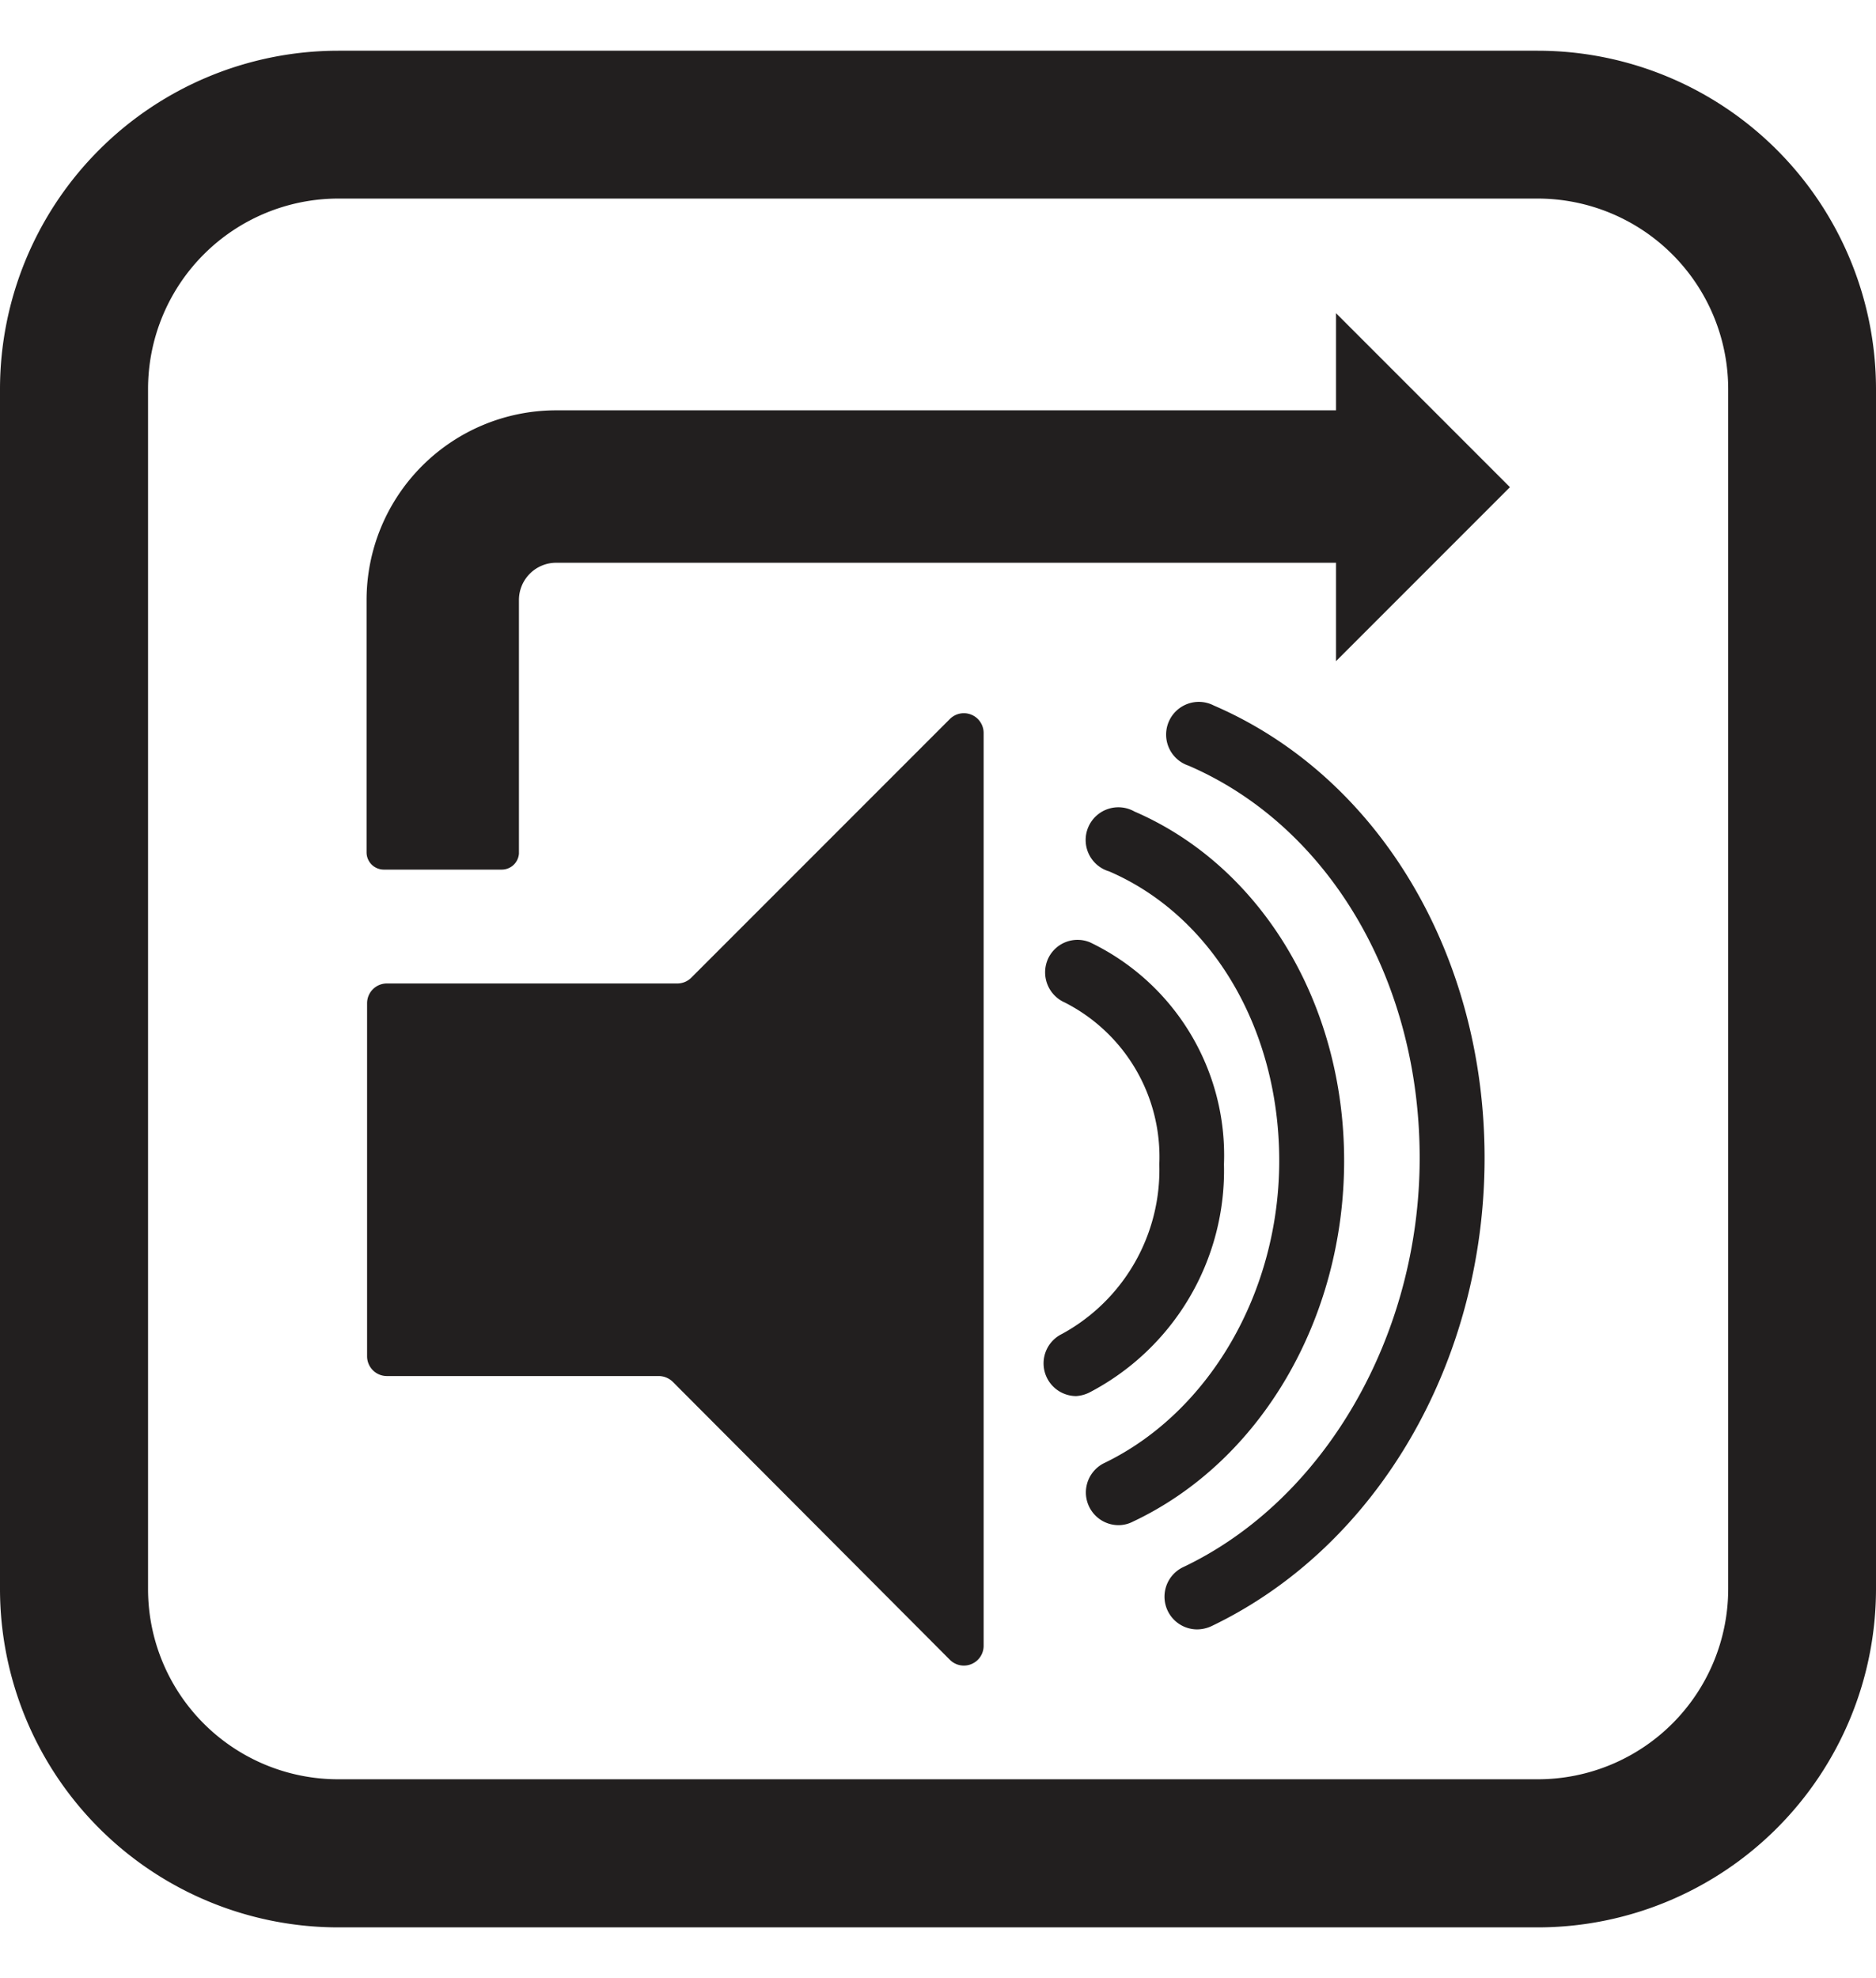
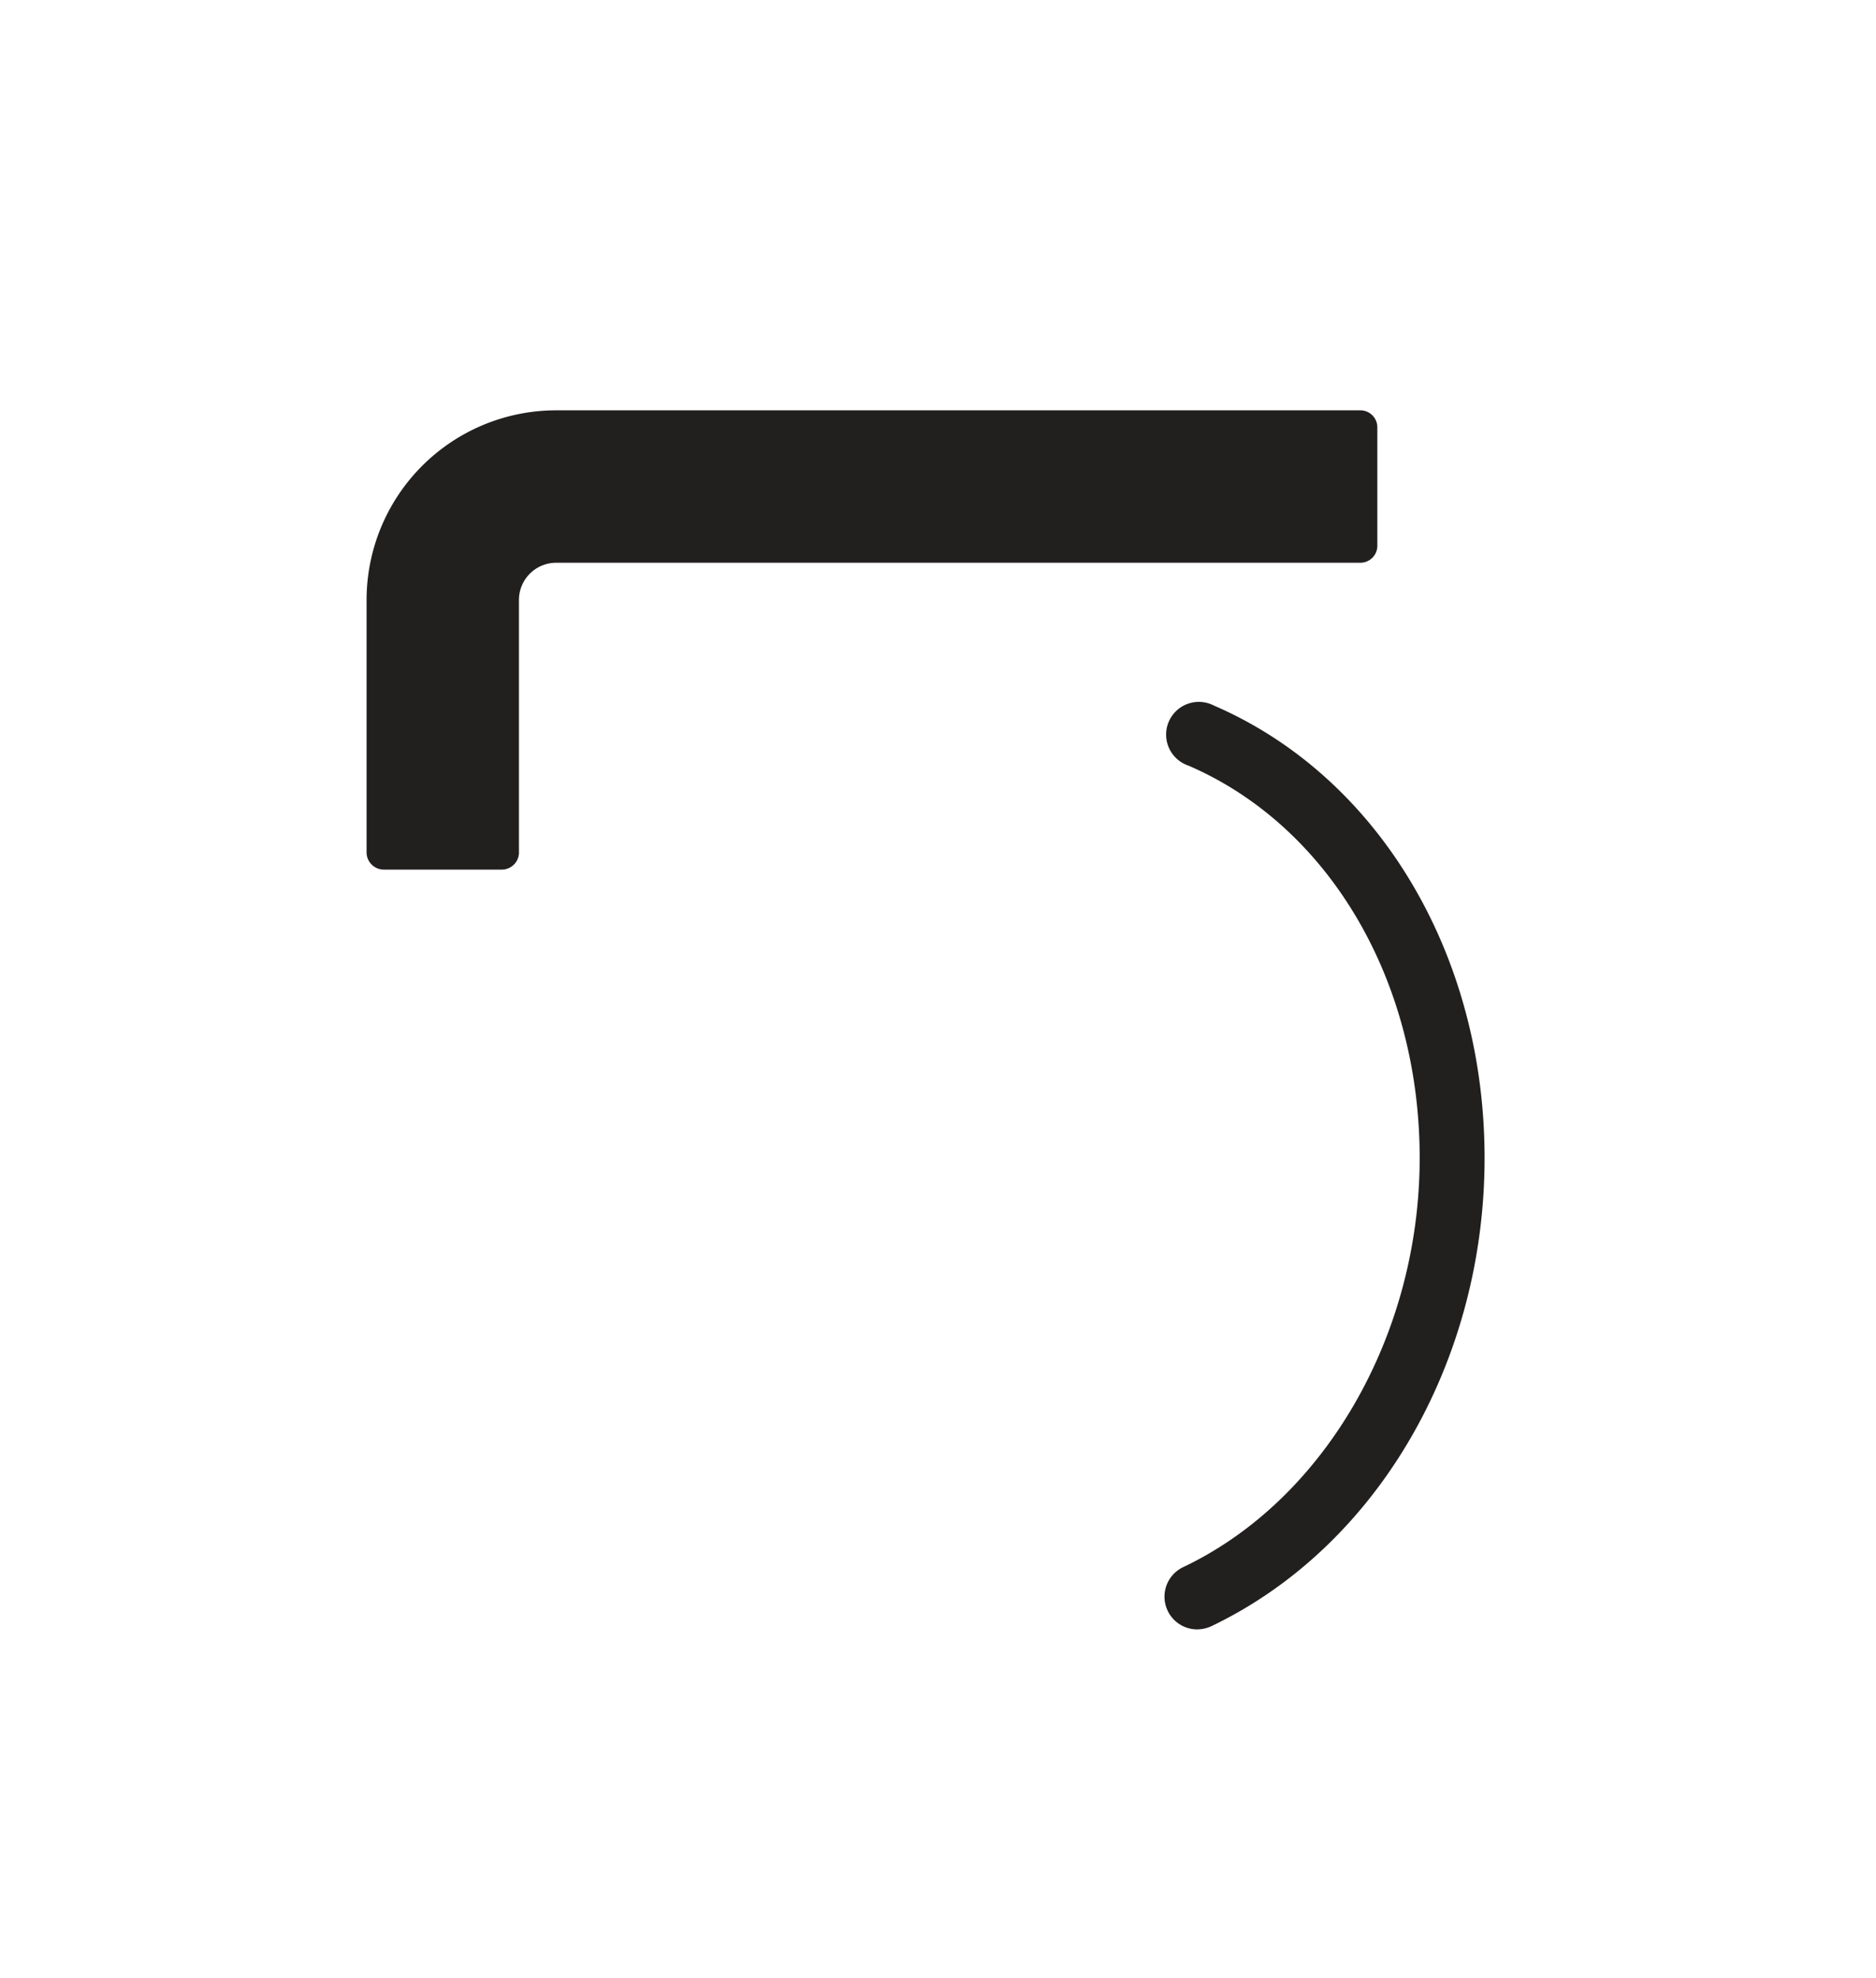
<svg xmlns="http://www.w3.org/2000/svg" id="Layer_1" data-name="Layer 1" width="74" height="78" viewBox="0 0 74 78">
  <defs>
    <style>.cls-1{fill:#221f1f;}</style>
  </defs>
  <title>AudioBreakout</title>
-   <path class="cls-1" d="M60.66,76H13.34A13.35,13.35,0,0,1,0,62.66V15.34A13.35,13.35,0,0,1,13.34,2H60.66A13.35,13.35,0,0,1,74,15.34V62.66A13.35,13.35,0,0,1,60.66,76ZM13.34,7.83a7.51,7.51,0,0,0-7.5,7.51V62.66a7.5,7.5,0,0,0,7.5,7.5H60.66a7.51,7.51,0,0,0,7.51-7.5V15.34a7.52,7.52,0,0,0-7.51-7.51Z" />
-   <path class="cls-1" d="M15.26,38.78H26.72a.78.78,0,0,0,.55-.23l10.2-10.2a.78.78,0,0,1,1.33.55v36a.78.78,0,0,1-1.33.55L26.53,54.48a.8.8,0,0,0-.55-.22H15.26a.78.78,0,0,1-.78-.78V39.56A.78.78,0,0,1,15.26,38.78Z" />
-   <path class="cls-1" d="M42.45,55.05a1.29,1.29,0,0,1-.56-2.45,7.37,7.37,0,0,0,3.84-6.69A6.83,6.83,0,0,0,42,39.53a1.3,1.3,0,0,1-.67-1.7A1.28,1.28,0,0,1,43,37.16a9.31,9.31,0,0,1,5.28,8.75,9.87,9.87,0,0,1-5.31,9A1.37,1.37,0,0,1,42.45,55.05Z" />
-   <path class="cls-1" d="M44.13,60.14a1.29,1.29,0,0,1-.55-2.46c4.12-2,6.88-6.73,6.88-11.91s-2.63-9.65-6.71-11.41a1.29,1.29,0,1,1,1-2.36c5,2.16,8.27,7.57,8.27,13.77S49.76,57.61,44.69,60A1.24,1.24,0,0,1,44.13,60.14Z" />
  <path class="cls-1" d="M47.22,64.25a1.29,1.29,0,0,1-.56-2.45C52.24,59.16,56,52.67,56,45.66s-3.58-13.08-9.12-15.47a1.29,1.29,0,1,1,1-2.37c6.49,2.8,10.68,9.8,10.68,17.84S54.33,61,47.77,64.13A1.37,1.37,0,0,1,47.22,64.25Z" />
  <path class="cls-1" d="M19.79,34.29H15.14a.68.68,0,0,1-.68-.68V23.66a7.48,7.48,0,0,1,7.48-7.48H53.65a.67.67,0,0,1,.68.68v4.65a.67.67,0,0,1-.68.68H21.94a1.47,1.47,0,0,0-1.47,1.47v10A.68.68,0,0,1,19.79,34.29Z" />
-   <polyline class="cls-1" points="52.7 12.35 59.56 19.21 52.7 26.07" />
</svg>